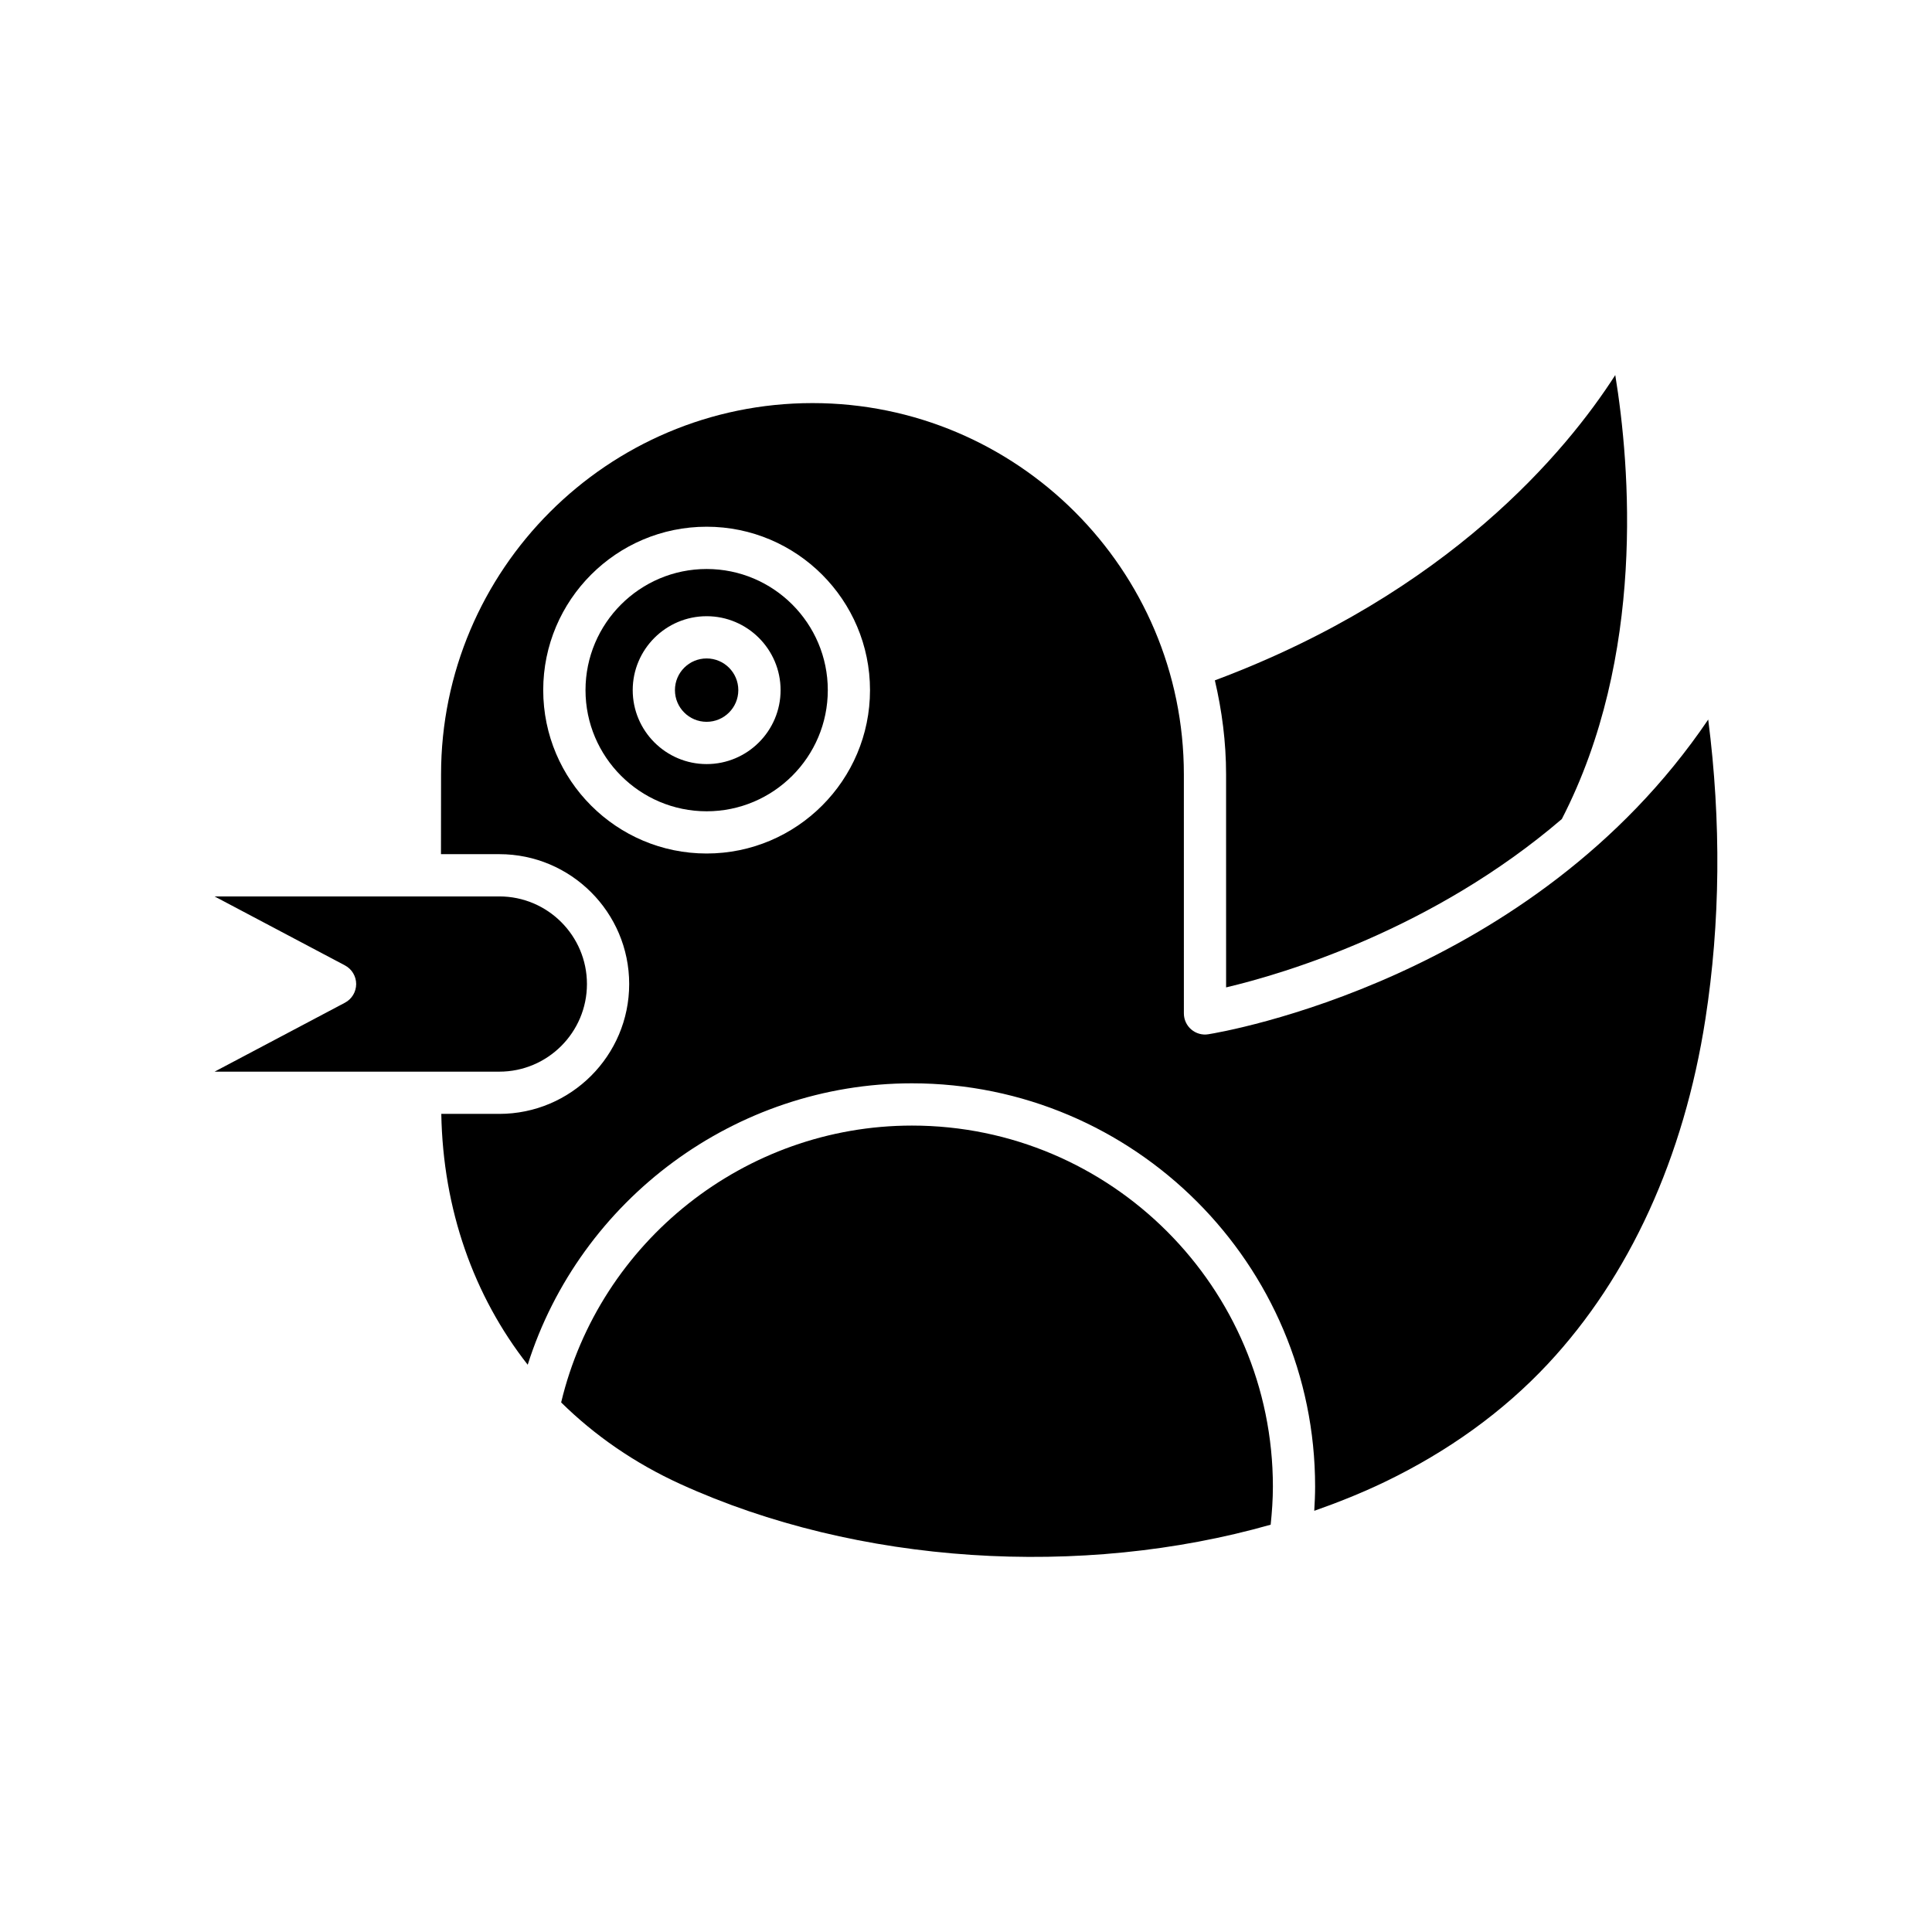
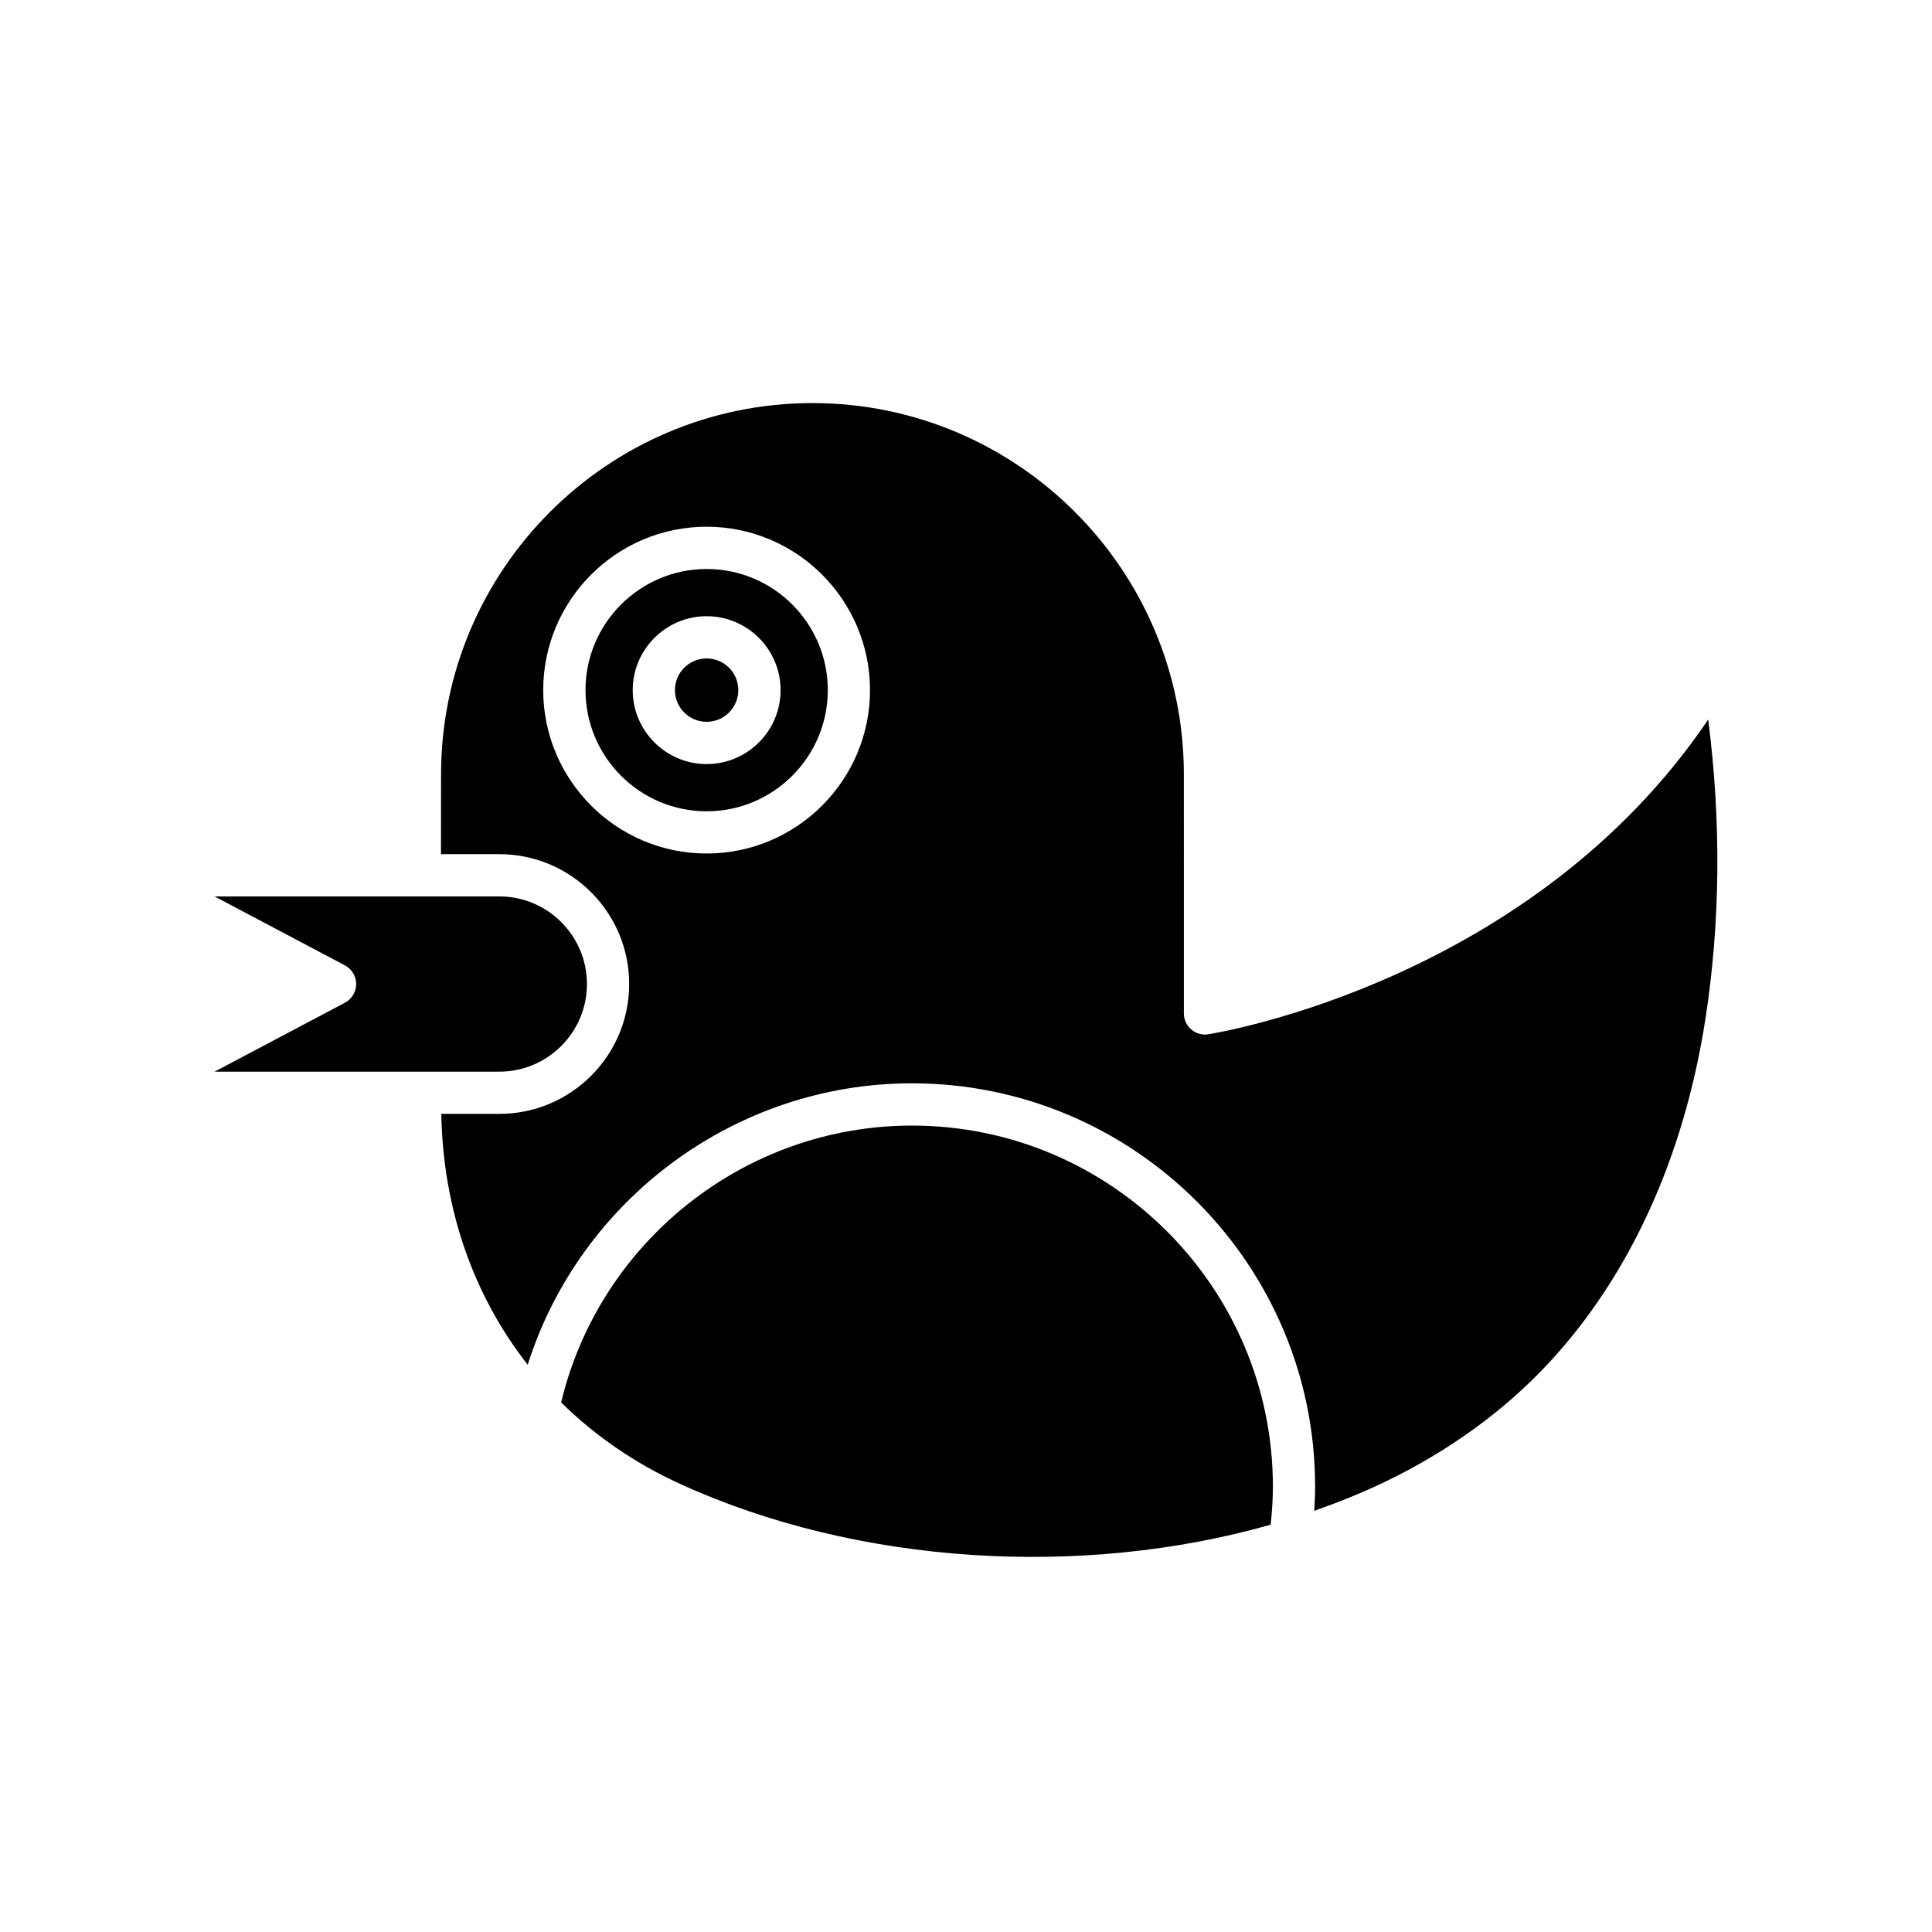
<svg xmlns="http://www.w3.org/2000/svg" fill="#000000" width="800px" height="800px" version="1.1" viewBox="144 144 512 512">
  <g>
-     <path d="m468.93 405.67c15.273-3.606 54.758-15.301 88.969-44.613 22.262-43.191 18.113-93.441 14.164-117.66-12.941 20.172-44.094 57.711-106.11 80.902 1.879 8.027 2.973 16.352 2.973 24.945z" />
    <path d="m235.41 409.73-34.539 18.27h75.457c12.805 0 23.219-10.414 23.219-23.219 0-12.805-10.414-23.219-23.219-23.219h-21.07-0.012l-54.375 0.004 34.539 18.27c1.832 0.969 2.981 2.875 2.981 4.949-0.004 2.07-1.148 3.981-2.981 4.945z" />
    <path d="m385.67 442.29c-44.203 0-82.754 30.691-92.961 73.367 8.902 8.77 19.48 16.102 31.559 21.613 47.066 21.48 106.42 25.023 156.47 10.789 0.352-3.344 0.59-6.715 0.59-10.105 0-52.75-42.914-95.664-95.656-95.664z" />
    <path d="m331.27 294.79c-17.699 0-32.105 14.406-32.105 32.105s14.406 32.105 32.105 32.105 32.105-14.406 32.105-32.105c0.004-17.699-14.402-32.105-32.105-32.105zm0 51.699c-10.801 0-19.594-8.789-19.594-19.594 0-10.801 8.789-19.594 19.594-19.594 10.801 0 19.594 8.789 19.594 19.594s-8.789 19.594-19.594 19.594z" />
    <path d="m596.7 334.68c-46.656 68.953-128.8 82.824-132.48 83.41-1.613 0.27-3.269-0.203-4.519-1.27-1.246-1.059-1.961-2.617-1.961-4.258l-0.004-63.316c0-54.27-44.156-98.422-98.426-98.422-54.273 0-98.426 44.156-98.426 98.422l-0.023 21.117h15.465c18.977 0 34.414 15.438 34.414 34.414s-15.438 34.414-34.414 34.414h-15.379c0.457 25.309 8.574 48.211 22.902 66.48 13.883-43.801 55.035-74.582 101.82-74.582 58.918 0 106.85 47.938 106.85 106.86 0 2.144-0.102 4.289-0.227 6.43 6.394-2.246 12.629-4.746 18.59-7.609 16.926-8.141 31.492-18.668 43.301-31.297 21.648-23.164 36.09-54.777 41.766-91.418 3.961-25.562 4.211-52.242 0.746-79.371zm-265.44 35.508c-23.879 0-43.301-19.422-43.301-43.301s19.422-43.301 43.301-43.301 43.301 19.422 43.301 43.301c0.004 23.879-19.422 43.301-43.301 43.301z" />
    <path d="m339.66 326.89c0 4.637-3.758 8.398-8.398 8.398-4.637 0-8.395-3.762-8.395-8.398s3.758-8.395 8.395-8.395c4.641 0 8.398 3.758 8.398 8.395" />
  </g>
</svg>